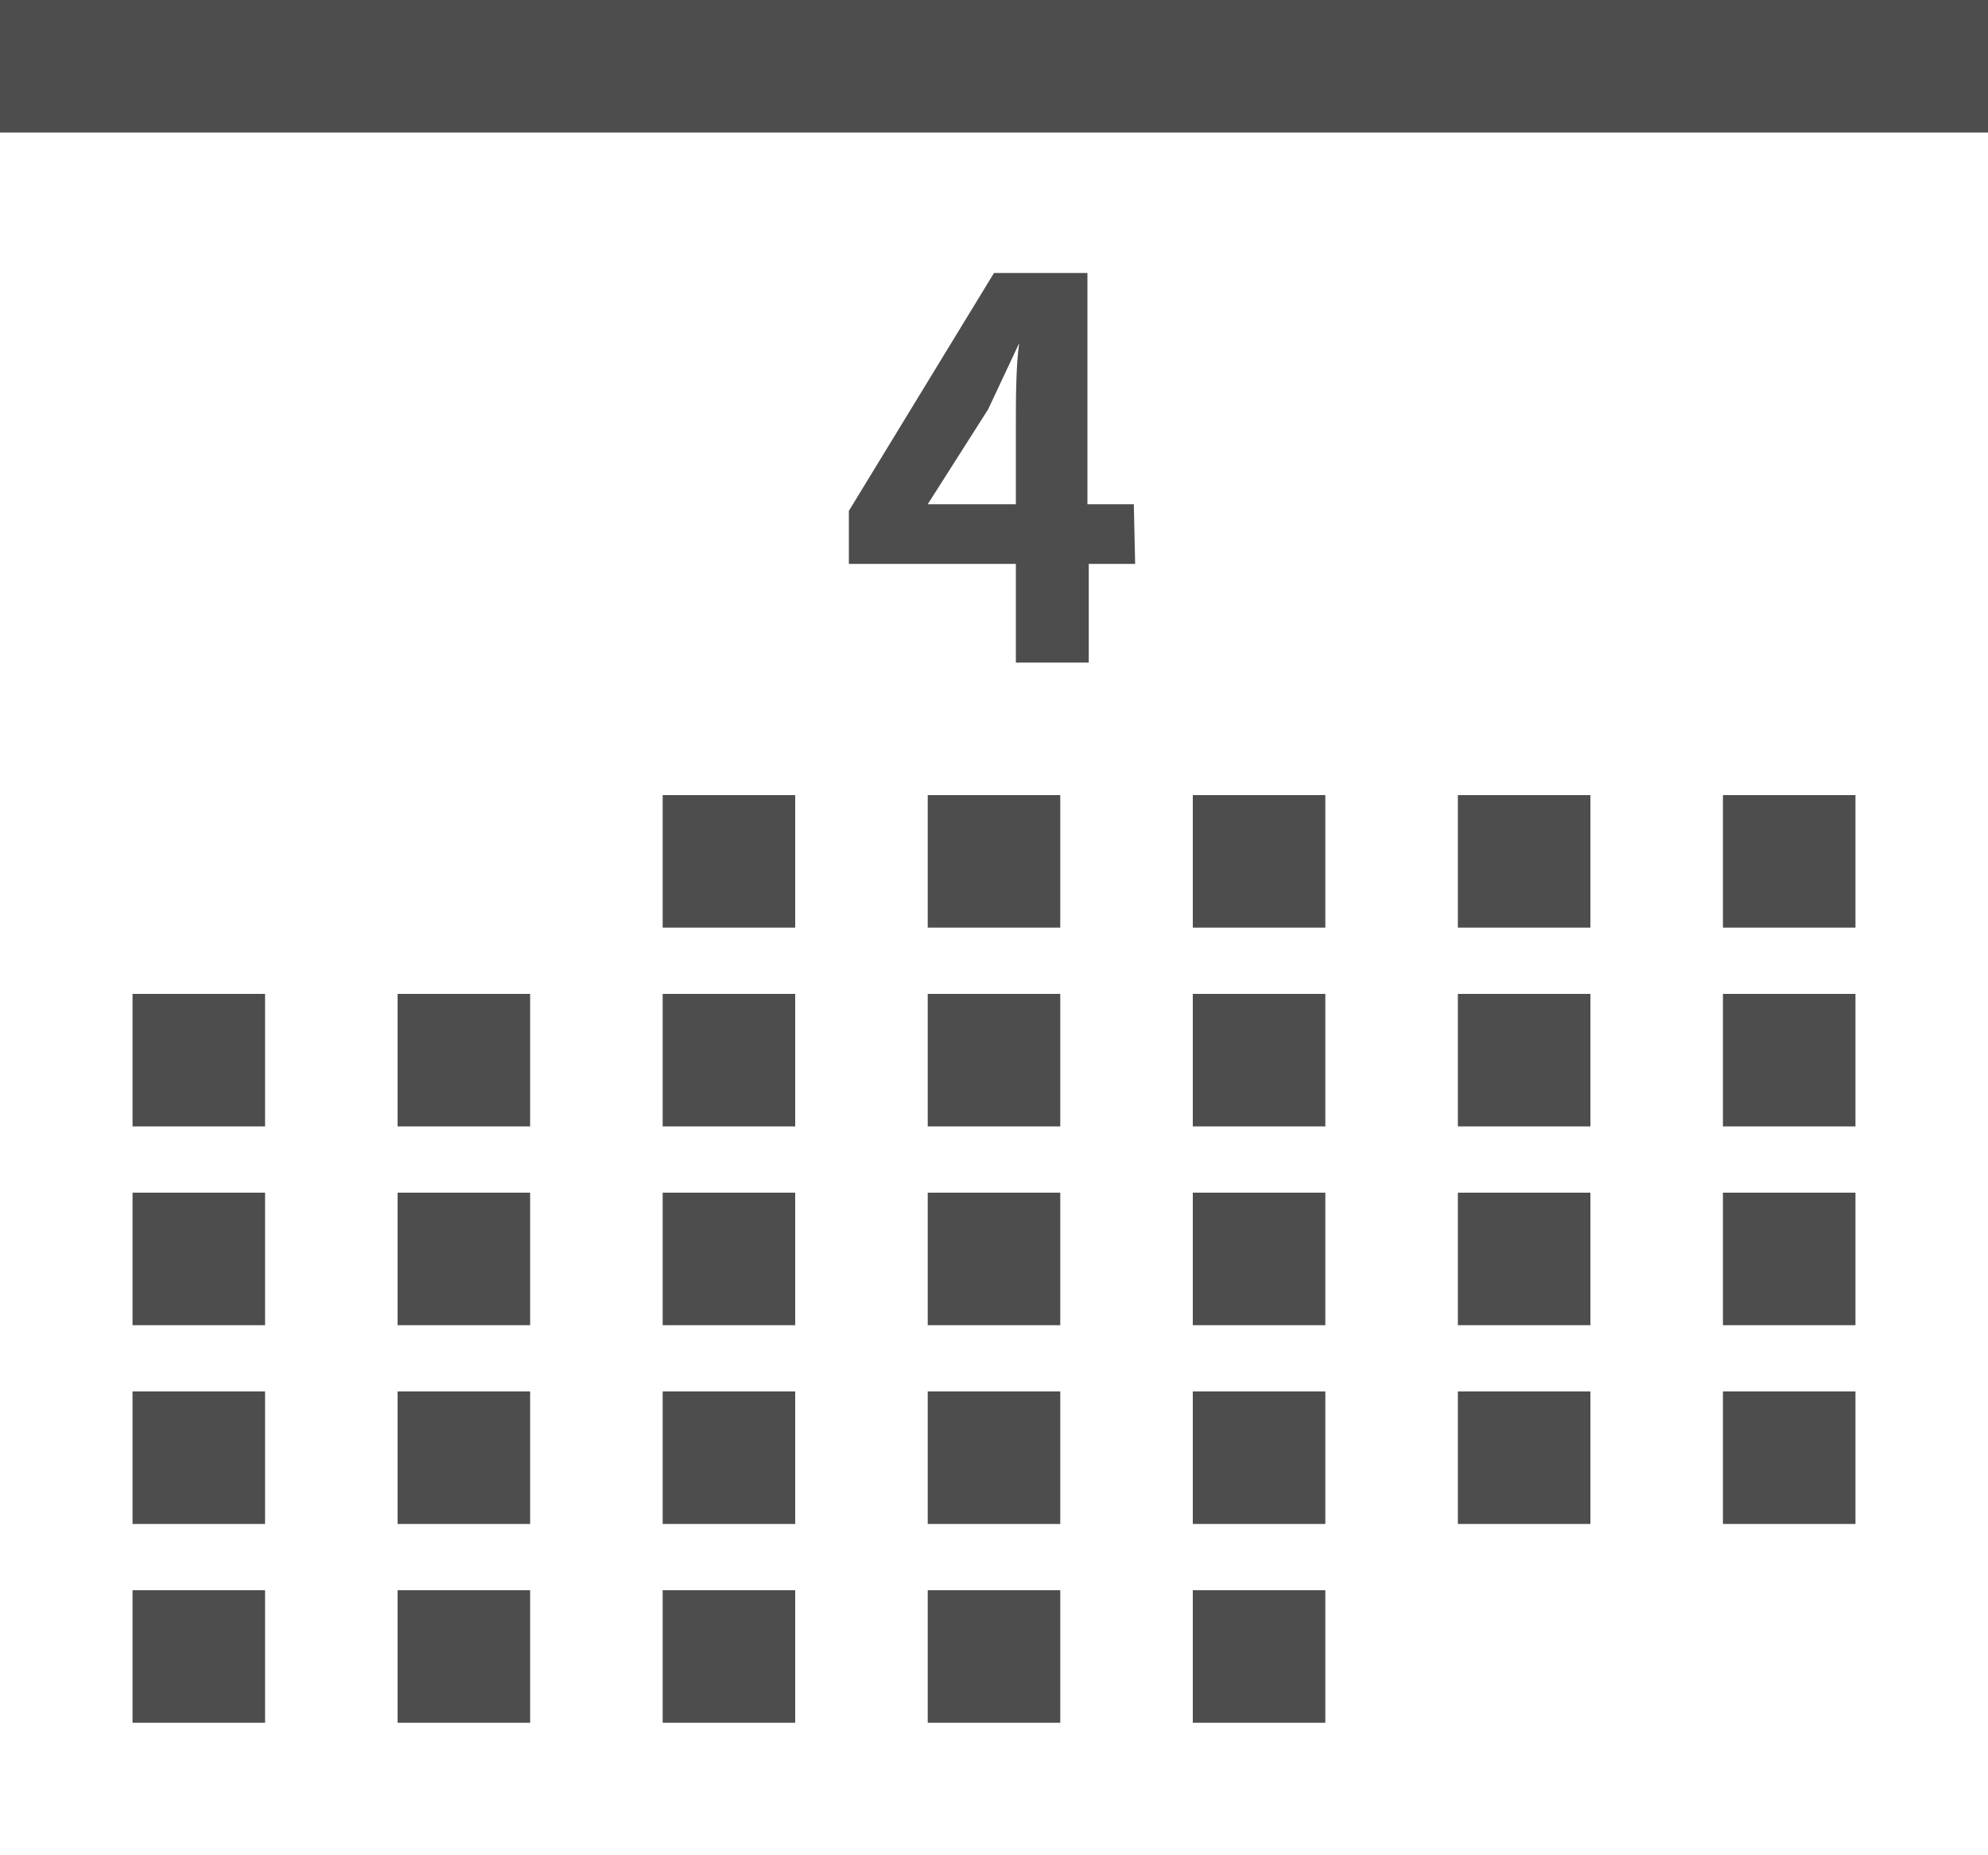
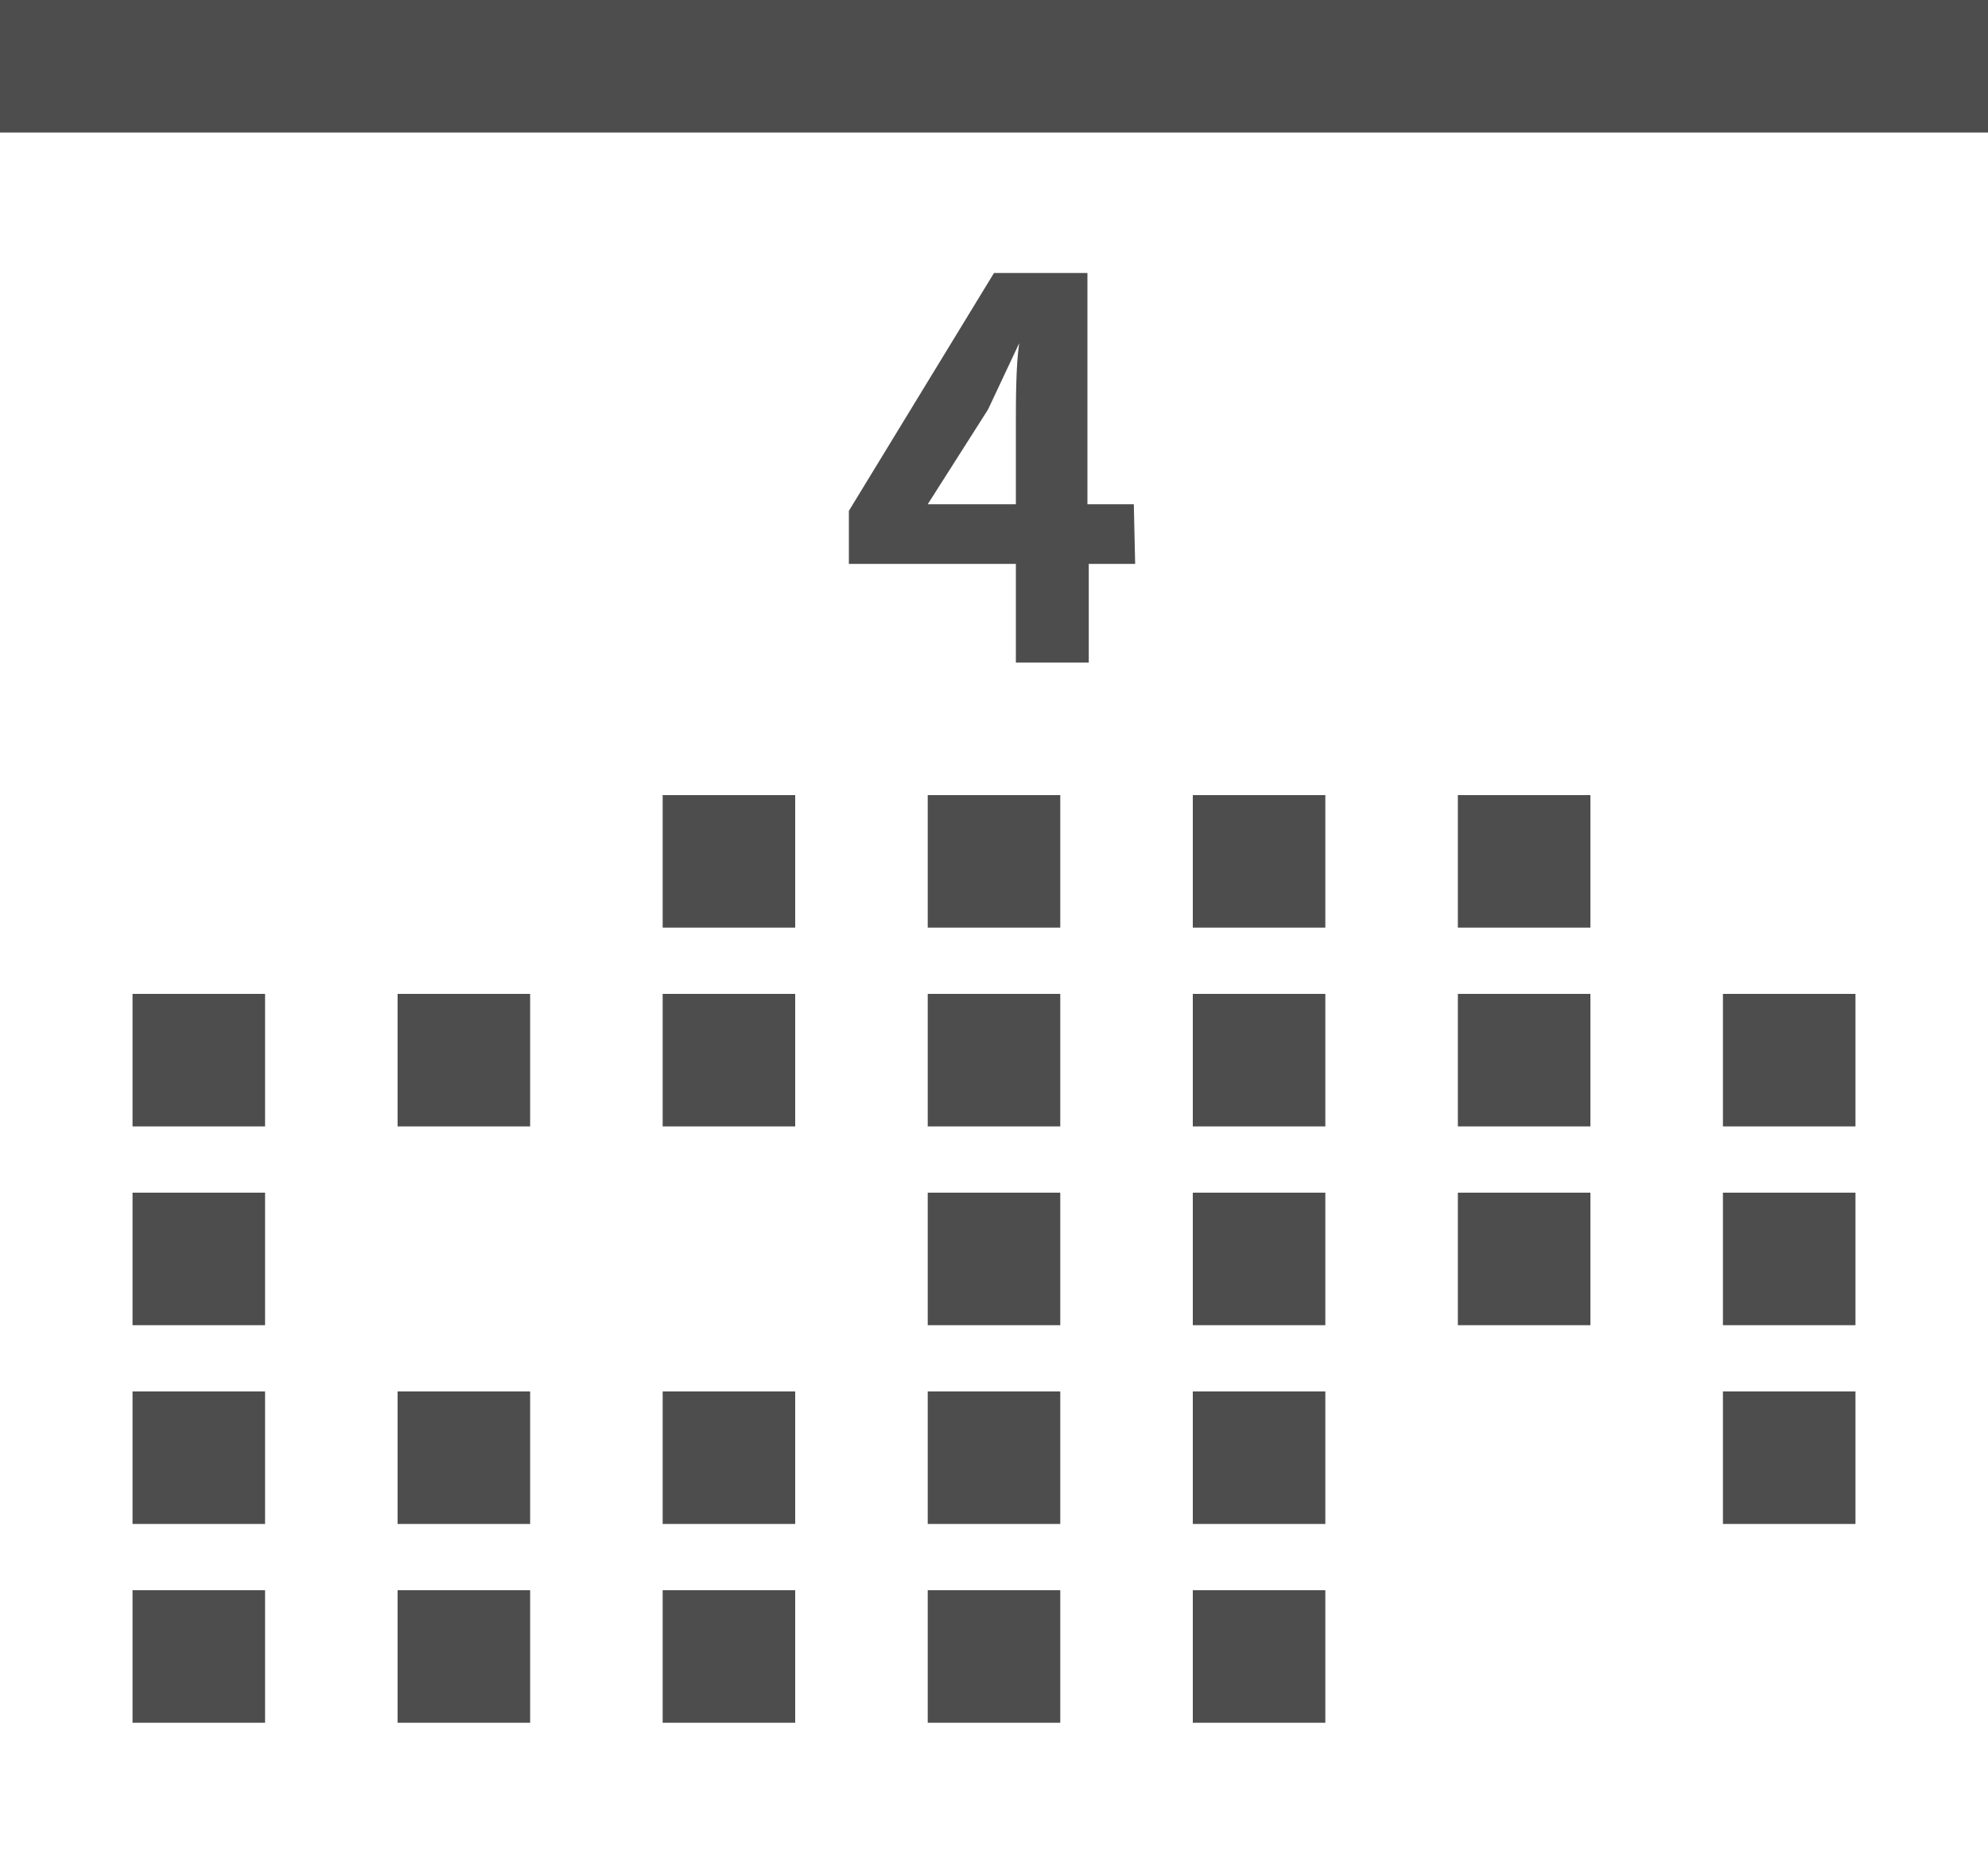
<svg xmlns="http://www.w3.org/2000/svg" viewBox="0 0 30 28">
  <defs>
    <style>.cls-1{fill:#fff;}.cls-2{fill:#4d4d4d;}</style>
  </defs>
  <title>アートボード 11</title>
  <g id="parts">
    <rect class="cls-1" width="30" height="28" />
    <rect class="cls-2" width="30" height="2" />
    <rect class="cls-2" x="10" y="12" width="2" height="2" />
    <rect class="cls-2" x="14" y="12" width="2" height="2" />
    <rect class="cls-2" x="18" y="12" width="2" height="2" />
    <rect class="cls-2" x="22" y="12" width="2" height="2" />
-     <rect class="cls-2" x="26" y="12" width="2" height="2" />
    <rect class="cls-2" x="2" y="15" width="2" height="2" />
    <rect class="cls-2" x="6" y="15" width="2" height="2" />
    <rect class="cls-2" x="10" y="15" width="2" height="2" />
    <rect class="cls-2" x="14" y="15" width="2" height="2" />
    <rect class="cls-2" x="18" y="15" width="2" height="2" />
    <rect class="cls-2" x="22" y="15" width="2" height="2" />
    <rect class="cls-2" x="26" y="15" width="2" height="2" />
    <rect class="cls-2" x="2" y="18" width="2" height="2" />
-     <rect class="cls-2" x="6" y="18" width="2" height="2" />
-     <rect class="cls-2" x="10" y="18" width="2" height="2" />
    <rect class="cls-2" x="14" y="18" width="2" height="2" />
    <rect class="cls-2" x="18" y="18" width="2" height="2" />
    <rect class="cls-2" x="22" y="18" width="2" height="2" />
    <rect class="cls-2" x="26" y="18" width="2" height="2" />
    <rect class="cls-2" x="2" y="21" width="2" height="2" />
    <rect class="cls-2" x="6" y="21" width="2" height="2" />
    <rect class="cls-2" x="10" y="21" width="2" height="2" />
    <rect class="cls-2" x="14" y="21" width="2" height="2" />
    <rect class="cls-2" x="18" y="21" width="2" height="2" />
-     <rect class="cls-2" x="22" y="21" width="2" height="2" />
    <rect class="cls-2" x="26" y="21" width="2" height="2" />
    <rect class="cls-2" x="2" y="24" width="2" height="2" />
    <rect class="cls-2" x="6" y="24" width="2" height="2" />
    <rect class="cls-2" x="10" y="24" width="2" height="2" />
    <rect class="cls-2" x="14" y="24" width="2" height="2" />
    <rect class="cls-2" x="18" y="24" width="2" height="2" />
    <path class="cls-2" d="M17.13,8.51h-.7V10h-1.1V8.51H12.81v-.8L15,4.12h1.41V7.61h.7Zm-1.8-.9V6.4c0-.34,0-.88.05-1.22h0l-.47,1L14,7.61Z" />
  </g>
</svg>